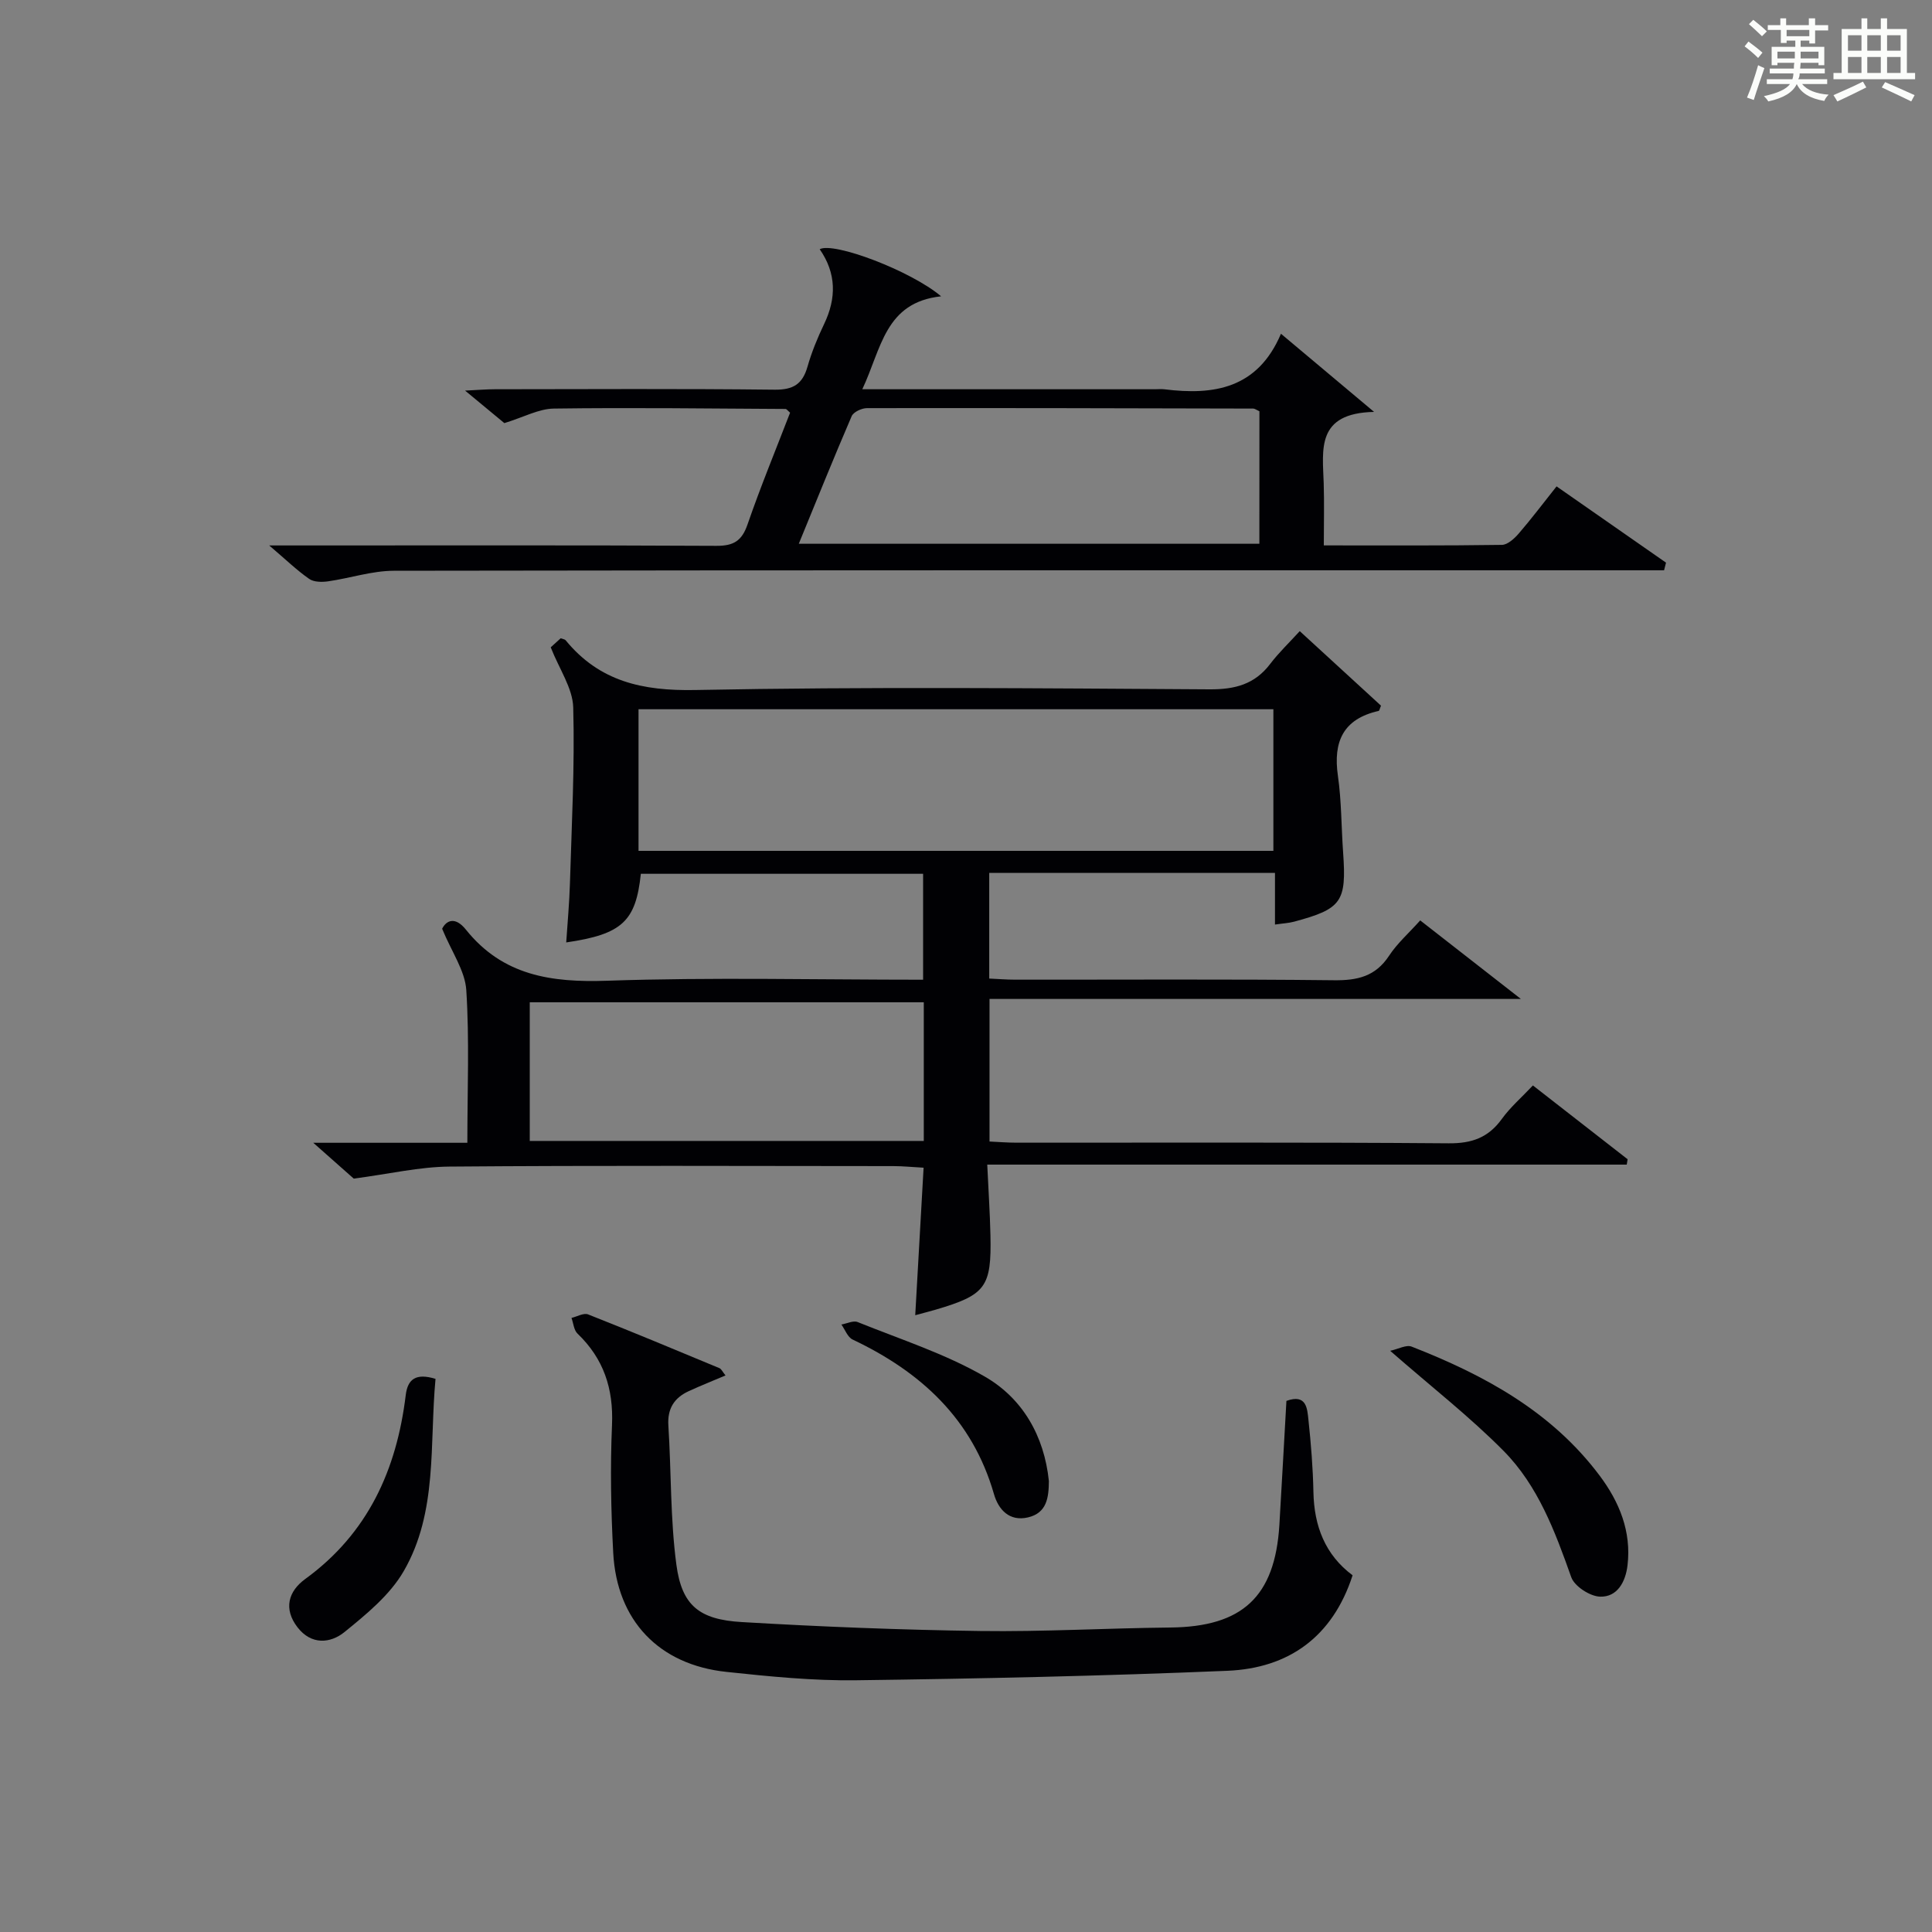
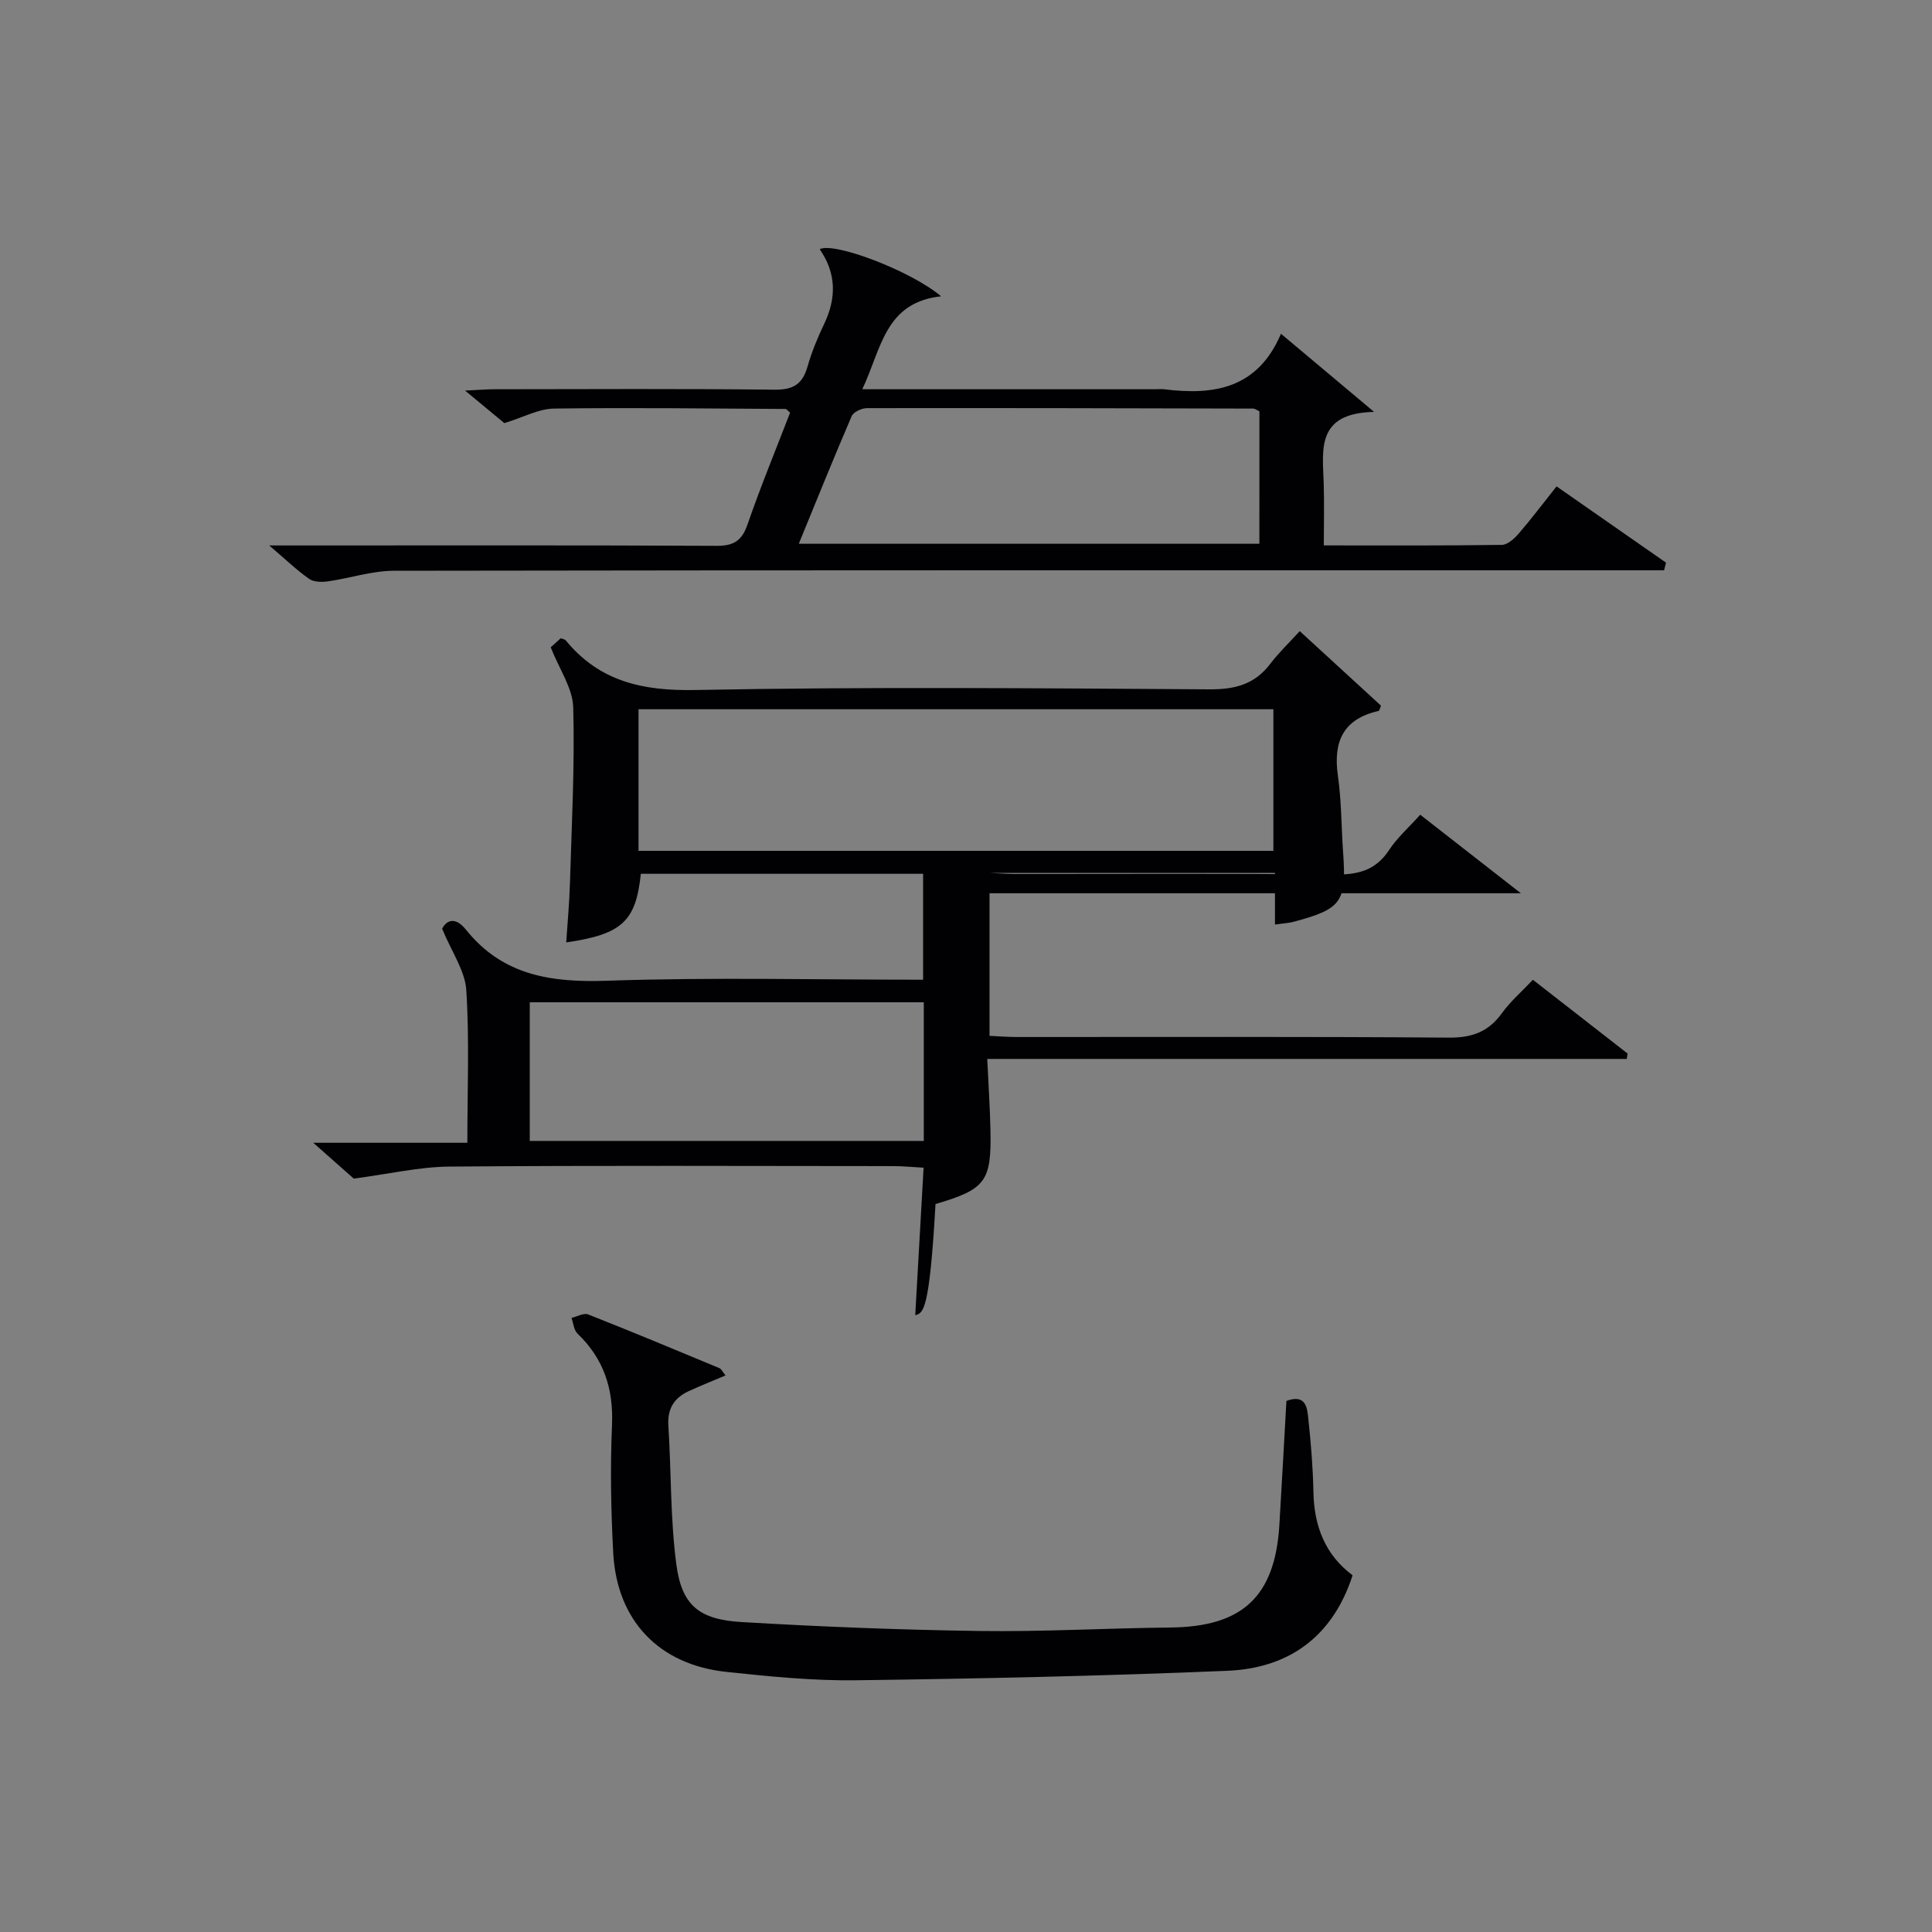
<svg xmlns="http://www.w3.org/2000/svg" version="1.1" id="漢_ZDIC_典" x="0px" y="0px" viewBox="0 0 400 400" style="enable-background:new 0 0 400 400;" xml:space="preserve">
  <rect x="0" y="0" width="400" height="400" fill="#808080" stroke="none" />
  <style type="text/css">
	.st1{fill:#010104;}
	.st0{fill:#fbfcfa;}
</style>
  <g>
-     <path class="st0" d="M361.2,9.6l0.8-1c0.9,0.7,1.9,1.4,2.9,2.3L364,12C363,11,362,10.2,361.2,9.6z M361.7,20.2   c0.9-2.1,1.6-4.3,2.3-6.7c0.4,0.2,0.8,0.4,1.3,0.6c-0.7,2.1-1.5,4.3-2.2,6.6L361.7,20.2z M362.1,5l0.9-0.9c1,0.8,2,1.6,2.8,2.4   l-1,1C363.9,6.6,363,5.8,362.1,5z M374.6,3.8h1.2v1.4h2.7v1.1h-2.7v2.7h-1.2V8.4h-1.8v1.3h4.9v3.8h-1.2v-0.5h-3.7   c0,0.4-0.1,0.9-0.1,1.2h5.1v1h-5.2c0,0.5-0.1,0.9-0.3,1.2h6v1h-5.2c1.1,1.3,2.9,2,5.5,2.2c-0.4,0.4-0.7,0.8-0.9,1.3   c-2.9-0.5-4.8-1.6-5.7-3.5H372c-0.8,1.7-2.7,2.9-5.9,3.6c-0.2-0.4-0.6-0.8-0.9-1.1c2.8-0.6,4.6-1.4,5.4-2.5h-4.8v-1h5.3   c0.1-0.3,0.2-0.7,0.2-1.2h-4.9v-1h5c0-0.4,0-0.8,0.1-1.2H368v0.5h-1.2V9.7h4.9V8.4h-1.8v0.5h-1.2V6.2H366V5.2h2.6V3.8h1.2v1.4h4.7   V3.8z M368,12.1h3.6c0-0.4,0-0.9,0-1.4H368V12.1z M369.9,7.5h4.7V6.2h-4.7V7.5z M376.5,10.7h-3.7c0,0.5,0,1,0,1.4h3.7V10.7z" />
-     <path class="st0" d="M385.3,3.8h1.3V6h2.8V3.8h1.3V6h4.1v9.1h1.7v1.3h-16.9v-1.3h1.7V6h4.1V3.8z M385.7,16.9l0.7,1.2   c-1.8,0.9-3.8,1.9-6,2.9c-0.2-0.4-0.5-0.8-0.8-1.3C381.9,18.7,383.9,17.8,385.7,16.9z M382.6,10.5h2.8V7.3h-2.8V10.5z M382.6,15.1   h2.8v-3.3h-2.8V15.1z M386.6,10.5h2.8V7.3h-2.8V10.5z M386.6,15.1h2.8v-3.3h-2.8V15.1z M390.3,17c2.1,0.9,4.1,1.8,6.1,2.7l-0.7,1.3   c-2.2-1.1-4.2-2-6.1-2.9L390.3,17z M393.5,7.3h-2.8v3.2h2.8V7.3z M390.7,15.1h2.8v-3.3h-2.8V15.1z" />
-     <path class="st1" d="M189.49,272.3c0.59-10.43,1.14-20.17,1.73-30.54c-2.41-0.13-4.31-0.33-6.22-0.33c-30.66-0.02-61.32-0.15-91.97,0.1   c-6.18,0.05-12.36,1.51-19.79,2.49c-1.58-1.4-4.37-3.87-8.38-7.42c11.53,0,21.54,0,31.9,0c0-11.02,0.44-21.35-0.22-31.61   c-0.26-4.01-3-7.85-5-12.7c0.83-1.69,2.66-2.65,4.93,0.19c7.63,9.52,17.67,10.97,29.24,10.57c21.62-0.74,43.29-0.21,65.41-0.21   c0-7.32,0-14.38,0-21.93c-19.37,0-38.9,0-58.44,0c-1.04,9.81-3.82,12.51-15.45,14.21c0.27-4.13,0.65-8.18,0.77-12.24   c0.36-12.14,1.01-24.29,0.68-36.41c-0.11-3.99-2.87-7.9-4.66-12.45c0.24-0.22,1.17-1.07,2.06-1.87c0.46,0.17,0.85,0.2,1.02,0.4   c7.01,8.55,15.92,10.52,26.86,10.31c35.48-0.69,70.98-0.36,106.46-0.14c5.25,0.03,9.33-1.02,12.55-5.25c1.81-2.38,4-4.46,6.13-6.8   c5.93,5.44,11.4,10.46,16.82,15.43c-0.24,0.56-0.32,1.05-0.49,1.09c-7.33,1.65-9.45,6.34-8.43,13.43c0.75,5.24,0.7,10.6,1.08,15.9   c0.72,10.19-0.28,11.65-10.14,14.3c-1.11,0.3-2.28,0.35-3.97,0.6c0-3.61,0-7.01,0-10.7c-19.94,0-39.36,0-59.16,0   c0,7.25,0,14.31,0,21.88c1.84,0.08,3.6,0.23,5.36,0.23c21.99,0.02,43.99-0.13,65.98,0.12c4.89,0.06,8.62-0.78,11.44-5.07   c1.7-2.59,4.11-4.7,6.45-7.32c6.7,5.23,13.22,10.32,20.84,16.26c-37.34,0-73.46,0-110.01,0c0,10.04,0,19.44,0,29.52   c1.77,0.08,3.68,0.24,5.6,0.24c29.82,0.02,59.65-0.11,89.47,0.13c4.82,0.04,8.22-1.19,11.01-5.06c1.73-2.4,4.04-4.39,6.42-6.92   c6.62,5.16,13.11,10.22,19.61,15.28c-0.06,0.37-0.12,0.74-0.18,1.11c-43.9,0-87.8,0-132.4,0c0.25,5.45,0.56,10.02,0.66,14.6   c0.24,10.78-0.97,12.38-11.37,15.44C192.43,271.53,191.16,271.84,189.49,272.3z M132.2,176.16c44.12,0,87.79,0,131.44,0   c0-10.02,0-19.61,0-29.32c-43.96,0-87.63,0-131.44,0C132.2,156.74,132.2,166.21,132.2,176.16z M109.68,236.22   c27.4,0,54.39,0,81.58,0c0-9.76,0-19.15,0-28.71c-27.32,0-54.31,0-81.58,0C109.68,217.12,109.68,226.38,109.68,236.22z" />
+     <path class="st1" d="M189.49,272.3c0.59-10.43,1.14-20.17,1.73-30.54c-2.41-0.13-4.31-0.33-6.22-0.33c-30.66-0.02-61.32-0.15-91.97,0.1   c-6.18,0.05-12.36,1.51-19.79,2.49c-1.58-1.4-4.37-3.87-8.38-7.42c11.53,0,21.54,0,31.9,0c0-11.02,0.44-21.35-0.22-31.61   c-0.26-4.01-3-7.85-5-12.7c0.83-1.69,2.66-2.65,4.93,0.19c7.63,9.52,17.67,10.97,29.24,10.57c21.62-0.74,43.29-0.21,65.41-0.21   c0-7.32,0-14.38,0-21.93c-19.37,0-38.9,0-58.44,0c-1.04,9.81-3.82,12.51-15.45,14.21c0.27-4.13,0.65-8.18,0.77-12.24   c0.36-12.14,1.01-24.29,0.68-36.41c-0.11-3.99-2.87-7.9-4.66-12.45c0.24-0.22,1.17-1.07,2.06-1.87c0.46,0.17,0.85,0.2,1.02,0.4   c7.01,8.55,15.92,10.52,26.86,10.31c35.48-0.69,70.98-0.36,106.46-0.14c5.25,0.03,9.33-1.02,12.55-5.25c1.81-2.38,4-4.46,6.13-6.8   c5.93,5.44,11.4,10.46,16.82,15.43c-0.24,0.56-0.32,1.05-0.49,1.09c-7.33,1.65-9.45,6.34-8.43,13.43c0.75,5.24,0.7,10.6,1.08,15.9   c0.72,10.19-0.28,11.65-10.14,14.3c-1.11,0.3-2.28,0.35-3.97,0.6c0-3.61,0-7.01,0-10.7c-19.94,0-39.36,0-59.16,0   c1.84,0.08,3.6,0.23,5.36,0.23c21.99,0.02,43.99-0.13,65.98,0.12c4.89,0.06,8.62-0.78,11.44-5.07   c1.7-2.59,4.11-4.7,6.45-7.32c6.7,5.23,13.22,10.32,20.84,16.26c-37.34,0-73.46,0-110.01,0c0,10.04,0,19.44,0,29.52   c1.77,0.08,3.68,0.24,5.6,0.24c29.82,0.02,59.65-0.11,89.47,0.13c4.82,0.04,8.22-1.19,11.01-5.06c1.73-2.4,4.04-4.39,6.42-6.92   c6.62,5.16,13.11,10.22,19.61,15.28c-0.06,0.37-0.12,0.74-0.18,1.11c-43.9,0-87.8,0-132.4,0c0.25,5.45,0.56,10.02,0.66,14.6   c0.24,10.78-0.97,12.38-11.37,15.44C192.43,271.53,191.16,271.84,189.49,272.3z M132.2,176.16c44.12,0,87.79,0,131.44,0   c0-10.02,0-19.61,0-29.32c-43.96,0-87.63,0-131.44,0C132.2,156.74,132.2,166.21,132.2,176.16z M109.68,236.22   c27.4,0,54.39,0,81.58,0c0-9.76,0-19.15,0-28.71c-27.32,0-54.31,0-81.58,0C109.68,217.12,109.68,226.38,109.68,236.22z" />
    <path class="st1" d="M178.53,80.59c20.92,0,40.73,0,60.55,0c0.67,0,1.34-0.07,2,0.01c10.22,1.27,19.29-0.11,24.13-11.5   c6.48,5.44,12.26,10.29,19.28,16.18c-12.05,0.25-10.65,7.81-10.43,14.79c0.13,4.11,0.02,8.24,0.02,12.85   c12.65,0,24.76,0.07,36.88-0.11c1.18-0.02,2.58-1.31,3.48-2.35c2.6-3.01,5-6.2,7.83-9.76c7.66,5.34,15.16,10.56,22.66,15.79   c-0.13,0.53-0.27,1.05-0.4,1.58c-2.04,0-4.09,0-6.13,0c-85.62,0-171.24-0.04-256.86,0.1c-4.54,0.01-9.06,1.54-13.62,2.19   c-1.28,0.18-2.95,0.17-3.91-0.51c-2.53-1.76-4.78-3.94-8.27-6.92c3.15,0,4.88,0,6.62,0c28.65,0,57.3-0.07,85.95,0.08   c3.58,0.02,5.29-1.03,6.46-4.44c2.7-7.82,5.86-15.48,8.81-23.13c-0.47-0.39-0.71-0.77-0.96-0.77c-15.98-0.09-31.96-0.3-47.94-0.08   c-3.14,0.04-6.26,1.79-10.26,3.01c-1.87-1.55-4.51-3.73-8.13-6.73c2.74-0.13,4.44-0.28,6.14-0.28c19.32-0.02,38.65-0.13,57.97,0.09   c3.84,0.04,5.75-1.16,6.78-4.75c0.86-3.02,2.07-5.97,3.43-8.81c2.59-5.39,2.56-10.55-0.9-15.52c2.86-1.58,18.84,4.43,25.14,9.75   C183.2,62.6,182.51,72.16,178.53,80.59z M260.75,85.15c-0.68-0.31-0.98-0.56-1.28-0.56c-26.66-0.07-53.31-0.13-79.97-0.09   c-1.09,0-2.79,0.79-3.17,1.66c-3.73,8.65-7.25,17.4-10.95,26.42c32.12,0,63.65,0,95.36,0C260.75,103.26,260.75,94.3,260.75,85.15z" />
    <path class="st1" d="M266.34,290.04c4.18-1.51,4.31,1.59,4.56,3.94c0.53,4.96,0.93,9.94,1.03,14.93c0.14,7.05,2.42,12.99,8.11,17.24   c-4.14,12.77-13.24,19.24-25.93,19.77c-25.6,1.07-51.22,1.63-76.84,1.96c-8.94,0.12-17.94-0.78-26.85-1.73   c-14-1.48-22.72-10.63-23.46-24.67c-0.47-8.81-0.63-17.67-0.25-26.47c0.32-7.52-1.73-13.71-7.15-18.91   c-0.75-0.72-0.84-2.14-1.24-3.24c1.15-0.27,2.52-1.08,3.43-0.73c9.11,3.59,18.16,7.37,27.2,11.13c0.39,0.16,0.62,0.72,1.26,1.51   c-2.67,1.13-5.17,2.13-7.61,3.25c-3.02,1.39-4.45,3.63-4.22,7.14c0.61,9.6,0.39,19.31,1.66,28.81c1.13,8.42,4.71,11.34,13.51,11.86   c16.43,0.97,32.88,1.62,49.34,1.85c13.13,0.18,26.28-0.59,39.42-0.72c14.9-0.15,21.65-6.36,22.57-21.21   C265.38,307.3,265.84,298.84,266.34,290.04z" />
-     <path class="st1" d="M287.82,279.67c1.7-0.37,3.34-1.3,4.44-0.87c15.03,5.87,28.98,13.44,38.92,26.7c4.09,5.45,6.61,11.58,5.78,18.59   c-0.4,3.37-2.08,6.59-5.68,6.48c-2.09-0.06-5.3-2.14-5.97-4.03c-3.36-9.48-6.88-18.94-14.01-26.15   C304.33,293.35,296.45,287.21,287.82,279.67z" />
-     <path class="st1" d="M90.17,285.48c-1.27,13.56,0.5,27.57-6.59,39.82c-2.86,4.94-7.72,8.91-12.26,12.6c-2.92,2.37-6.88,2.71-9.73-0.99   c-2.94-3.83-1.89-7.45,1.6-9.99c12.99-9.44,18.93-22.62,20.81-38.06C84.4,285.53,86.1,284.23,90.17,285.48z" />
-     <path class="st1" d="M217.16,306.64c-0.03,3.38-0.4,6.6-4.32,7.52c-3.9,0.91-6.14-1.66-7.05-4.82c-4.48-15.56-15.13-25.3-29.26-32   c-1.04-0.49-1.57-2.05-2.33-3.11c1.14-0.2,2.47-0.88,3.37-0.51c8.86,3.58,18.1,6.54,26.31,11.28   C211.73,289.52,216.2,297.31,217.16,306.64z" />
  </g>
</svg>